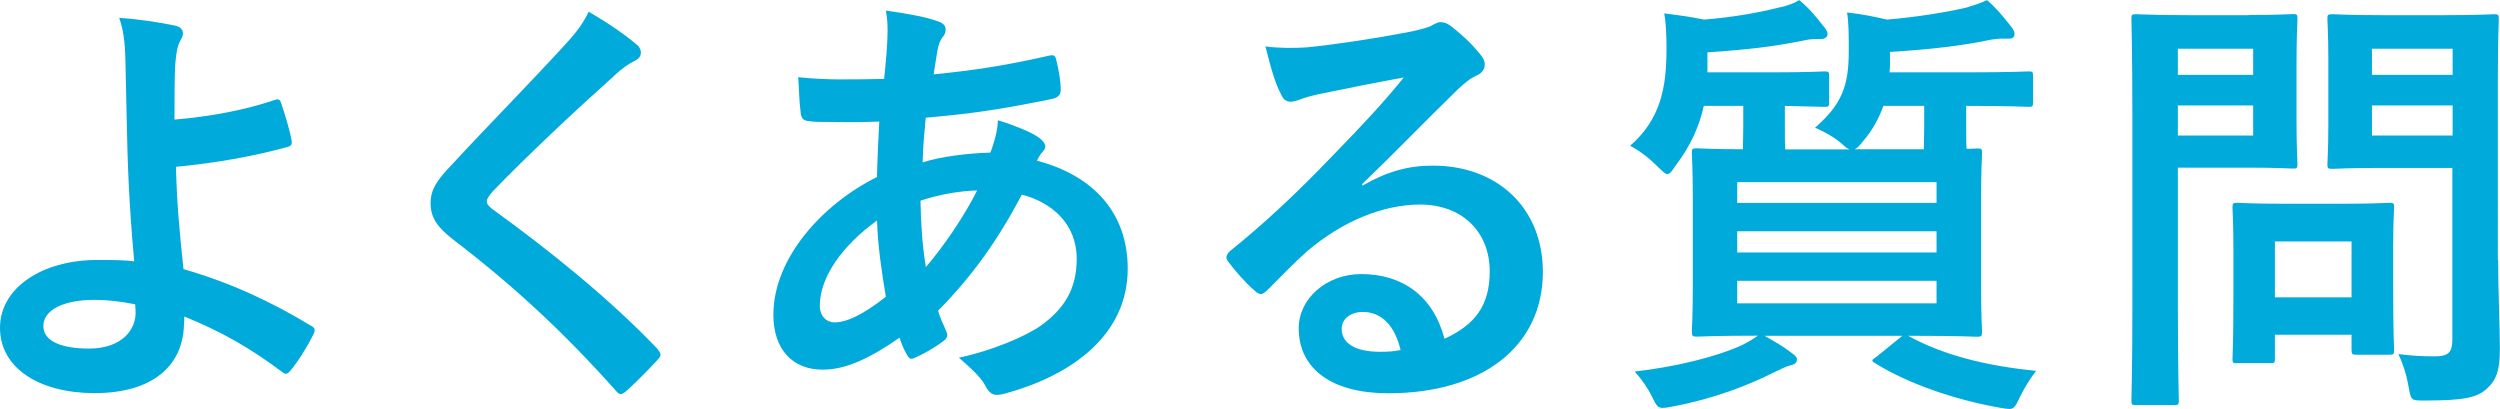
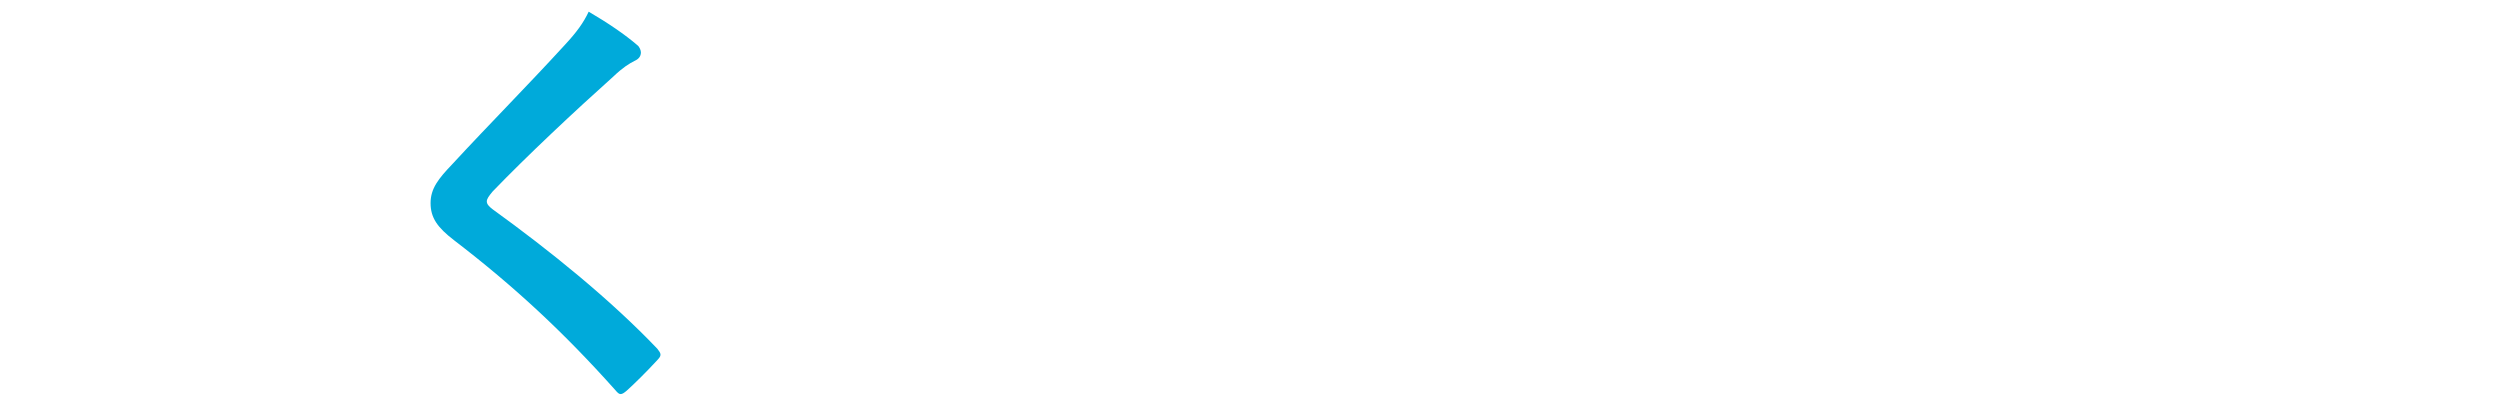
<svg xmlns="http://www.w3.org/2000/svg" version="1.1" id="レイヤー_1" x="0px" y="0px" width="186.26px" height="30.46px" viewBox="0 0 186.26 30.46" style="enable-background:new 0 0 186.26 30.46;" xml:space="preserve">
  <style type="text/css">
	.st0{fill:#00AADA;}
</style>
  <g>
    <g>
      <g>
        <g>
-           <path class="st0" d="M20.53,7.43c0.2-0.07,0.33,0,0.4,0.2c0.26,0.79,0.63,1.92,0.79,2.81c0.07,0.36-0.07,0.43-0.26,0.5      c-2.77,0.76-5.58,1.22-8.35,1.49c0.07,2.67,0.23,4.49,0.56,7.62c3.43,0.99,6.47,2.38,9.57,4.26c0.23,0.13,0.26,0.3,0.13,0.56      c-0.5,1.02-1.16,2.05-1.75,2.77c-0.2,0.2-0.3,0.3-0.56,0.1c-2.44-1.82-4.49-3-7.33-4.16c0,0.2,0,0.5-0.03,0.76      c-0.13,2.84-2.24,4.95-6.67,4.95C2.97,29.28,0,27.46,0,24.42c0-2.97,3.14-5.05,7.23-5.05c1.06,0,2.05,0,2.77,0.1      c-0.4-4.32-0.5-7.46-0.56-10.59c-0.03-1.19-0.07-2.87-0.1-4.55c-0.03-1.09-0.13-2.08-0.46-3c1.42,0.1,2.84,0.3,4.22,0.59      c0.36,0.1,0.53,0.3,0.53,0.56c0,0.17-0.07,0.33-0.17,0.5c-0.26,0.46-0.33,0.96-0.4,1.78C13,5.74,13,7.2,13,8.91      C15.74,8.68,18.28,8.19,20.53,7.43z M10.07,22.67c-1.19-0.23-2.11-0.33-3.04-0.33c-2.31,0-3.8,0.76-3.8,1.95      c0,1.12,1.32,1.68,3.4,1.68c2.48,0,3.56-1.45,3.47-2.84L10.07,22.67z" />
          <path class="st0" d="M47.49,3.37c0.17,0.13,0.26,0.4,0.26,0.53c0,0.3-0.17,0.5-0.46,0.63c-0.4,0.2-0.89,0.5-1.58,1.16      c-2.84,2.54-6.47,5.94-9.01,8.58c-0.3,0.36-0.43,0.56-0.43,0.73c0,0.2,0.13,0.36,0.43,0.59c4.29,3.1,8.75,6.7,12.28,10.4      c0.13,0.17,0.23,0.3,0.23,0.43s-0.07,0.23-0.23,0.4c-0.76,0.83-1.72,1.78-2.28,2.28c-0.2,0.17-0.33,0.26-0.46,0.26      c-0.13,0-0.23-0.1-0.4-0.3c-3.83-4.29-7.52-7.72-12.01-11.16c-1.25-0.96-1.75-1.68-1.75-2.77s0.59-1.82,1.62-2.9      c2.81-3.04,5.54-5.78,8.38-8.88c0.89-0.96,1.39-1.65,1.78-2.48C45.31,1.72,46.56,2.57,47.49,3.37z" />
-           <path class="st0" d="M69.86,1.58c0.4,0.13,0.59,0.33,0.59,0.59c0,0.23-0.03,0.36-0.17,0.53c-0.3,0.36-0.4,0.82-0.46,1.19      c-0.1,0.59-0.17,1.09-0.26,1.65c3.04-0.3,5.38-0.66,8.58-1.39c0.4-0.1,0.5,0.03,0.56,0.33c0.17,0.69,0.33,1.52,0.33,2.24      c0,0.43-0.33,0.59-0.69,0.66c-4.36,0.89-6.37,1.12-9.37,1.39c-0.13,1.39-0.2,2.18-0.23,3.33c1.29-0.43,3.43-0.69,5.05-0.73      c0.2-0.53,0.53-1.49,0.56-2.41c1.19,0.36,2.48,0.89,2.94,1.22c0.4,0.26,0.59,0.53,0.59,0.73c0,0.13-0.07,0.26-0.2,0.4      c-0.17,0.17-0.26,0.36-0.43,0.66c4.26,1.12,6.77,3.93,6.77,8.05c0,4.79-3.93,7.89-9.18,9.31c-0.73,0.2-1.09,0.1-1.45-0.63      c-0.23-0.46-0.89-1.15-1.95-2.05c2.38-0.5,4.92-1.55,6.14-2.41c1.58-1.16,2.64-2.57,2.64-4.95c0-2.64-1.88-4.22-4.09-4.79      c-1.91,3.63-3.86,6.24-6.24,8.65c0.17,0.59,0.36,0.96,0.59,1.48c0.2,0.43,0.07,0.59-0.26,0.83c-0.76,0.56-1.52,0.96-1.98,1.16      c-0.33,0.17-0.46,0.17-0.66-0.17c-0.23-0.4-0.4-0.79-0.56-1.29c-2.34,1.62-4.06,2.38-5.74,2.38c-2.24,0-3.66-1.52-3.66-4.09      c0-4.22,3.66-8.25,7.72-10.26c0.03-1.42,0.1-2.87,0.17-4.13c-1.95,0.07-2.84,0.03-3.4,0.03c-0.96,0-1.49,0-1.88-0.07      c-0.36-0.03-0.56-0.2-0.59-0.76c-0.1-0.73-0.1-1.58-0.17-2.51c2.11,0.23,3.93,0.17,6.4,0.13c0.13-1.19,0.26-2.67,0.26-3.6      c0-0.5-0.03-0.96-0.13-1.49C67.92,1.06,69.04,1.29,69.86,1.58z M61.08,22.77c0,0.79,0.5,1.25,1.09,1.25      c0.92,0,2.15-0.59,3.83-1.91c-0.33-1.98-0.59-3.76-0.66-5.68C62.8,18.25,61.08,20.63,61.08,22.77z M72.8,14.19      c-1.19,0.03-2.71,0.26-4.22,0.76c0.03,1.72,0.13,3.27,0.4,4.95C70.32,18.35,71.88,16.04,72.8,14.19z" />
-           <path class="st0" d="M101.51,13.83c1.85-1.06,3.4-1.49,5.25-1.49c4.82,0,8.19,3.17,8.19,7.92c0,5.51-4.46,9.04-11.52,9.04      c-4.16,0-6.67-1.78-6.67-4.85c0-2.21,2.08-4.03,4.65-4.03c3.1,0,5.38,1.65,6.21,4.82c2.31-1.06,3.37-2.51,3.37-5.02      c0-3-2.11-4.98-5.18-4.98c-2.74,0-5.78,1.22-8.45,3.5c-0.96,0.86-1.88,1.82-2.87,2.81c-0.23,0.23-0.4,0.36-0.56,0.36      c-0.13,0-0.3-0.1-0.5-0.3c-0.69-0.59-1.42-1.45-1.95-2.15c-0.2-0.26-0.1-0.5,0.17-0.76c2.57-2.08,4.85-4.19,7.82-7.29      c2.05-2.11,3.6-3.76,5.12-5.64c-1.98,0.36-4.32,0.83-6.37,1.25c-0.43,0.1-0.86,0.2-1.39,0.4c-0.17,0.07-0.5,0.16-0.66,0.16      c-0.33,0-0.56-0.16-0.73-0.56c-0.4-0.76-0.69-1.68-1.16-3.56c0.99,0.13,2.08,0.13,3.07,0.07c2.01-0.2,4.92-0.63,7.49-1.12      c0.83-0.17,1.49-0.33,1.82-0.5c0.17-0.1,0.46-0.26,0.63-0.26c0.33,0,0.53,0.1,0.76,0.26c0.99,0.76,1.65,1.42,2.21,2.11      c0.26,0.3,0.36,0.53,0.36,0.79c0,0.33-0.2,0.63-0.56,0.79c-0.56,0.26-0.83,0.5-1.45,1.06c-2.41,2.34-4.62,4.65-7.13,7.06      L101.51,13.83z M101.54,23.24c-0.96,0-1.58,0.56-1.58,1.25c0,1.02,0.89,1.72,2.87,1.72c0.59,0,1.02-0.03,1.52-0.13      C103.92,24.26,102.93,23.24,101.54,23.24z" />
-           <path class="st0" d="M137.78,11.12c-0.17-0.07-0.3-0.17-0.5-0.36c-0.59-0.53-1.32-0.92-2.05-1.25c1.98-1.72,2.51-3.1,2.51-5.68      c0-1.19,0-2.21-0.13-2.9c1.16,0.13,1.98,0.3,2.97,0.53c2.08-0.17,4.36-0.53,5.91-0.89c0.56-0.17,1.06-0.33,1.55-0.56      c0.69,0.59,1.12,1.12,1.75,1.91c0.17,0.2,0.3,0.4,0.3,0.63c0,0.17-0.1,0.33-0.4,0.33c-0.36,0-0.76-0.03-1.32,0.07      c-2.18,0.46-4.52,0.73-7.56,0.92v1.12c0,0.13-0.03,0.26-0.03,0.4h5.84c3.2,0,4.32-0.07,4.52-0.07c0.3,0,0.33,0.03,0.33,0.4v1.88      c0,0.33-0.03,0.36-0.33,0.36c-0.2,0-1.32-0.07-4.52-0.07h-0.13v1.58c0,0.73,0,1.25,0.03,1.62c0.43,0,0.69-0.03,0.79-0.03      c0.33,0,0.36,0.03,0.36,0.36c0,0.23-0.07,1.19-0.07,3.37v6.57c0,2.18,0.07,3.13,0.07,3.33c0,0.36-0.03,0.4-0.36,0.4      c-0.23,0-1.39-0.07-4.59-0.07h-0.56c2.64,1.45,5.81,2.24,9.54,2.61c-0.46,0.59-0.89,1.29-1.22,1.98      c-0.3,0.63-0.43,0.86-0.76,0.86c-0.17,0-0.4-0.03-0.76-0.1c-3.33-0.59-6.8-1.78-9.24-3.3c-0.33-0.2-0.3-0.23,0.1-0.5l1.91-1.55      h-10.26c0.69,0.4,1.35,0.76,1.98,1.25c0.33,0.23,0.43,0.36,0.43,0.49c0,0.23-0.13,0.4-0.5,0.46c-0.36,0.1-0.73,0.3-1.29,0.56      c-1.82,0.92-4.46,1.95-7.49,2.51c-0.33,0.07-0.56,0.1-0.73,0.1c-0.36,0-0.46-0.17-0.79-0.83c-0.3-0.63-0.73-1.25-1.29-1.88      c2.97-0.33,6.11-1.09,8.02-1.98c0.4-0.2,0.76-0.4,1.16-0.69c-3.2,0-4.32,0.07-4.52,0.07c-0.36,0-0.4-0.03-0.4-0.4      c0-0.2,0.07-1.16,0.07-3.33v-6.57c0-2.18-0.07-3.13-0.07-3.37c0-0.33,0.03-0.36,0.4-0.36c0.17,0,1.09,0.07,3.4,0.07      c0-0.36,0.03-0.89,0.03-1.62V7.89h-2.94c-0.33,1.49-0.96,2.94-2.08,4.42c-0.3,0.43-0.43,0.66-0.63,0.66      c-0.17,0-0.36-0.2-0.73-0.56c-0.66-0.66-1.32-1.16-2.05-1.55c2.28-1.98,2.71-4.36,2.71-7.19c0-1.02-0.03-1.95-0.17-2.67      c1.09,0.13,2.01,0.26,2.97,0.46c2.11-0.17,3.99-0.5,5.54-0.89c0.56-0.1,1.12-0.3,1.55-0.56c0.69,0.56,1.16,1.12,1.78,1.91      c0.17,0.2,0.33,0.4,0.33,0.63c0,0.17-0.17,0.36-0.5,0.36c-0.3,0-0.69-0.03-1.25,0.1c-2.24,0.46-4.22,0.69-7.2,0.89v1.49h4.72      c2.87,0,3.8-0.07,3.99-0.07c0.33,0,0.36,0.03,0.36,0.4v1.88c0,0.33-0.03,0.36-0.36,0.36c-0.17,0-0.96-0.03-2.94-0.07v1.62      c0,0.73,0,1.25,0.03,1.62H137.78z M129.43,13.57v1.55h14.85v-1.55H129.43z M144.28,18.81v-1.58h-14.85v1.58H144.28z       M144.28,20.92h-14.85v1.68h14.85V20.92z M140.32,7.89c-0.33,0.92-0.83,1.85-1.55,2.67c-0.23,0.3-0.43,0.5-0.59,0.56h5.15      c0-0.36,0.03-0.89,0.03-1.65V7.89H140.32z" />
-           <path class="st0" d="M167.54,1.12c2.14,0,3.1-0.07,3.3-0.07c0.3,0,0.33,0.03,0.33,0.36c0,0.2-0.07,1.19-0.07,3.27v4.29      c0,2.05,0.07,3.04,0.07,3.23c0,0.33-0.03,0.36-0.33,0.36c-0.2,0-1.16-0.07-3.3-0.07h-5.28v10.3c0,4.55,0.07,6.8,0.07,7.03      c0,0.33-0.03,0.36-0.36,0.36h-2.81c-0.33,0-0.36-0.03-0.36-0.36c0-0.23,0.07-2.48,0.07-7.03V8.52c0-4.55-0.07-6.87-0.07-7.1      c0-0.33,0.03-0.36,0.36-0.36c0.23,0,1.45,0.07,3.86,0.07H167.54z M162.26,3.63v1.95h5.61V3.63H162.26z M167.87,7.86h-5.61v2.24      h5.61V7.86z M166.69,27.06c-0.33,0-0.36,0-0.36-0.33c0-0.2,0.07-1.02,0.07-5.38v-2.38c0-2.41-0.07-3.27-0.07-3.5      c0-0.33,0.03-0.36,0.36-0.36c0.23,0,1.02,0.07,3.5,0.07h4.32c2.47,0,3.27-0.07,3.5-0.07c0.33,0,0.36,0.03,0.36,0.36      c0,0.2-0.07,1.06-0.07,2.87v2.54c0,4.16,0.07,4.95,0.07,5.15c0,0.36-0.03,0.4-0.36,0.4h-2.41c-0.36,0-0.4-0.03-0.4-0.4v-1.09      h-5.71v1.78c0,0.33-0.03,0.33-0.4,0.33H166.69z M169.49,22.15h5.71v-4.16h-5.71V22.15z M186.12,19.34      c0,2.31,0.13,4.95,0.13,6.57c0,1.58-0.2,2.34-0.96,3.04c-0.73,0.66-1.65,0.89-4.59,0.89c-1.06,0-1.06,0.03-1.25-1.02      c-0.17-0.96-0.43-1.75-0.76-2.44c0.99,0.13,1.82,0.17,2.67,0.17c1.09,0,1.35-0.3,1.35-1.29V12.51h-5.28      c-2.58,0-3.43,0.07-3.63,0.07c-0.36,0-0.4-0.03-0.4-0.36c0-0.23,0.07-0.99,0.07-2.97V4.42c0-1.98-0.07-2.77-0.07-3      c0-0.33,0.03-0.36,0.4-0.36c0.2,0,1.06,0.07,3.63,0.07h4.75c2.54,0,3.43-0.07,3.63-0.07c0.33,0,0.36,0.03,0.36,0.36      c0,0.2-0.07,1.58-0.07,4.39V19.34z M176.72,3.63v1.95h6.01V3.63H176.72z M182.73,10.1V7.86h-6.01v2.24H182.73z" />
        </g>
      </g>
    </g>
  </g>
</svg>